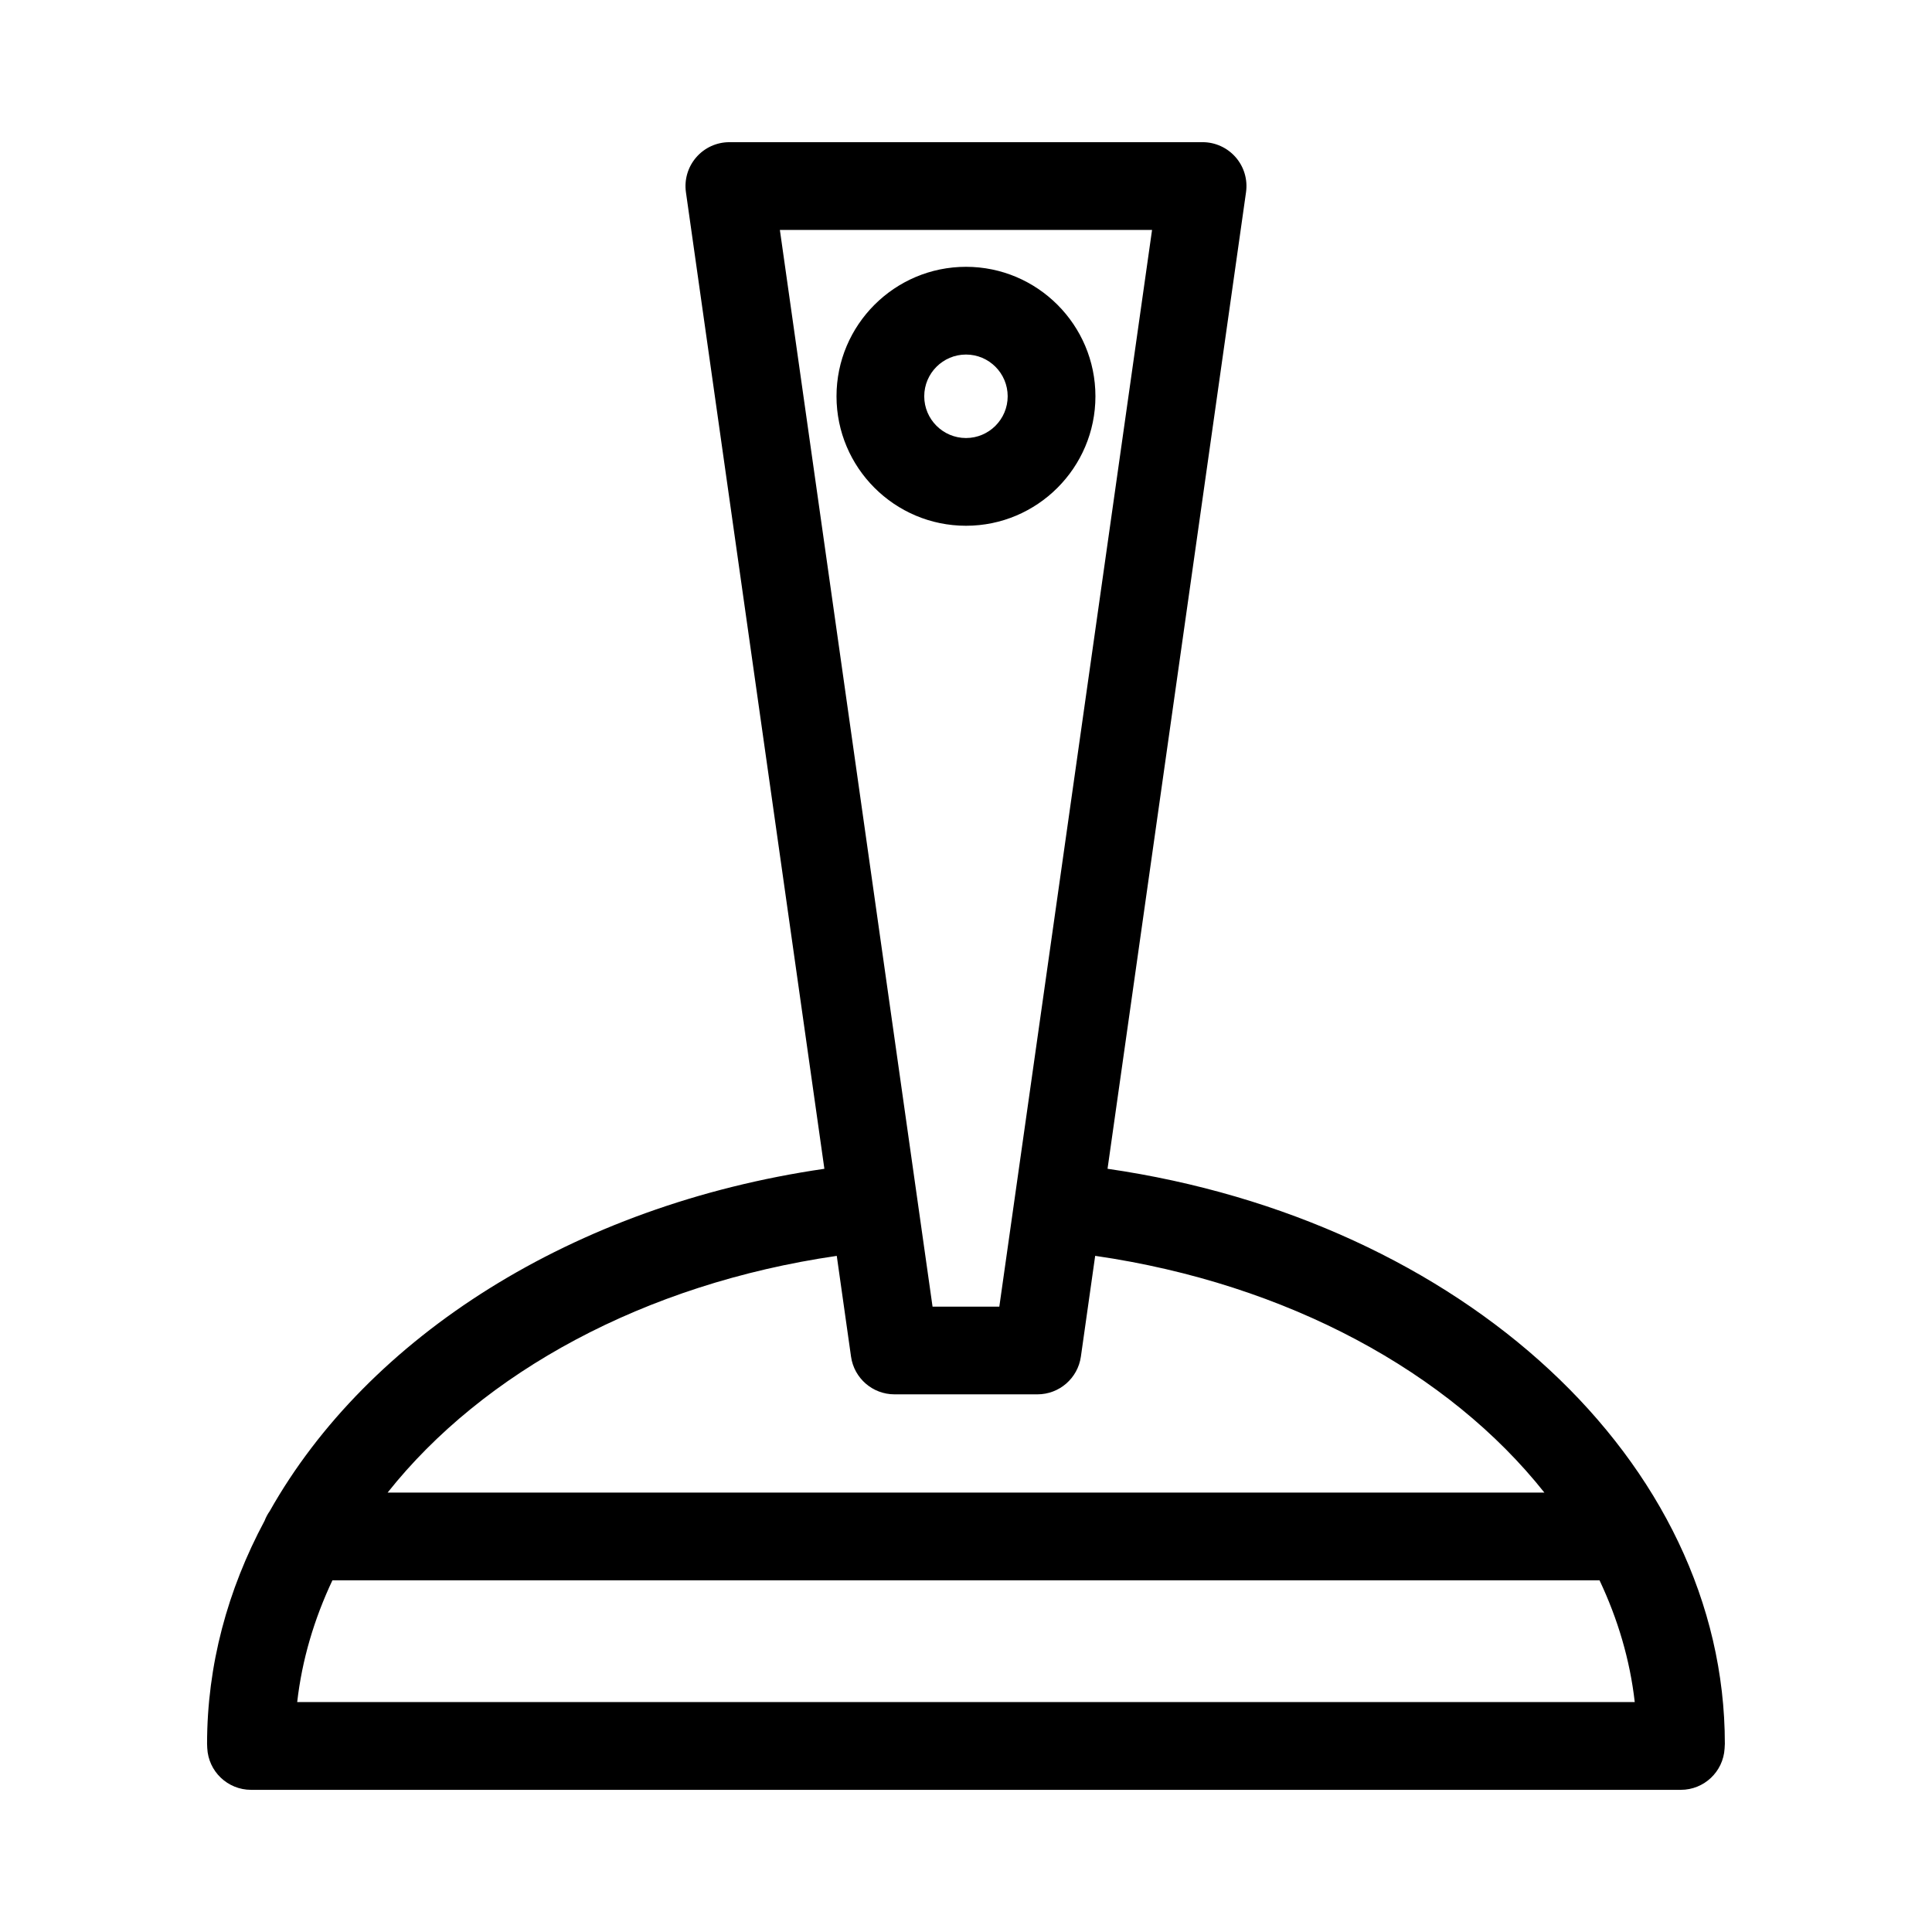
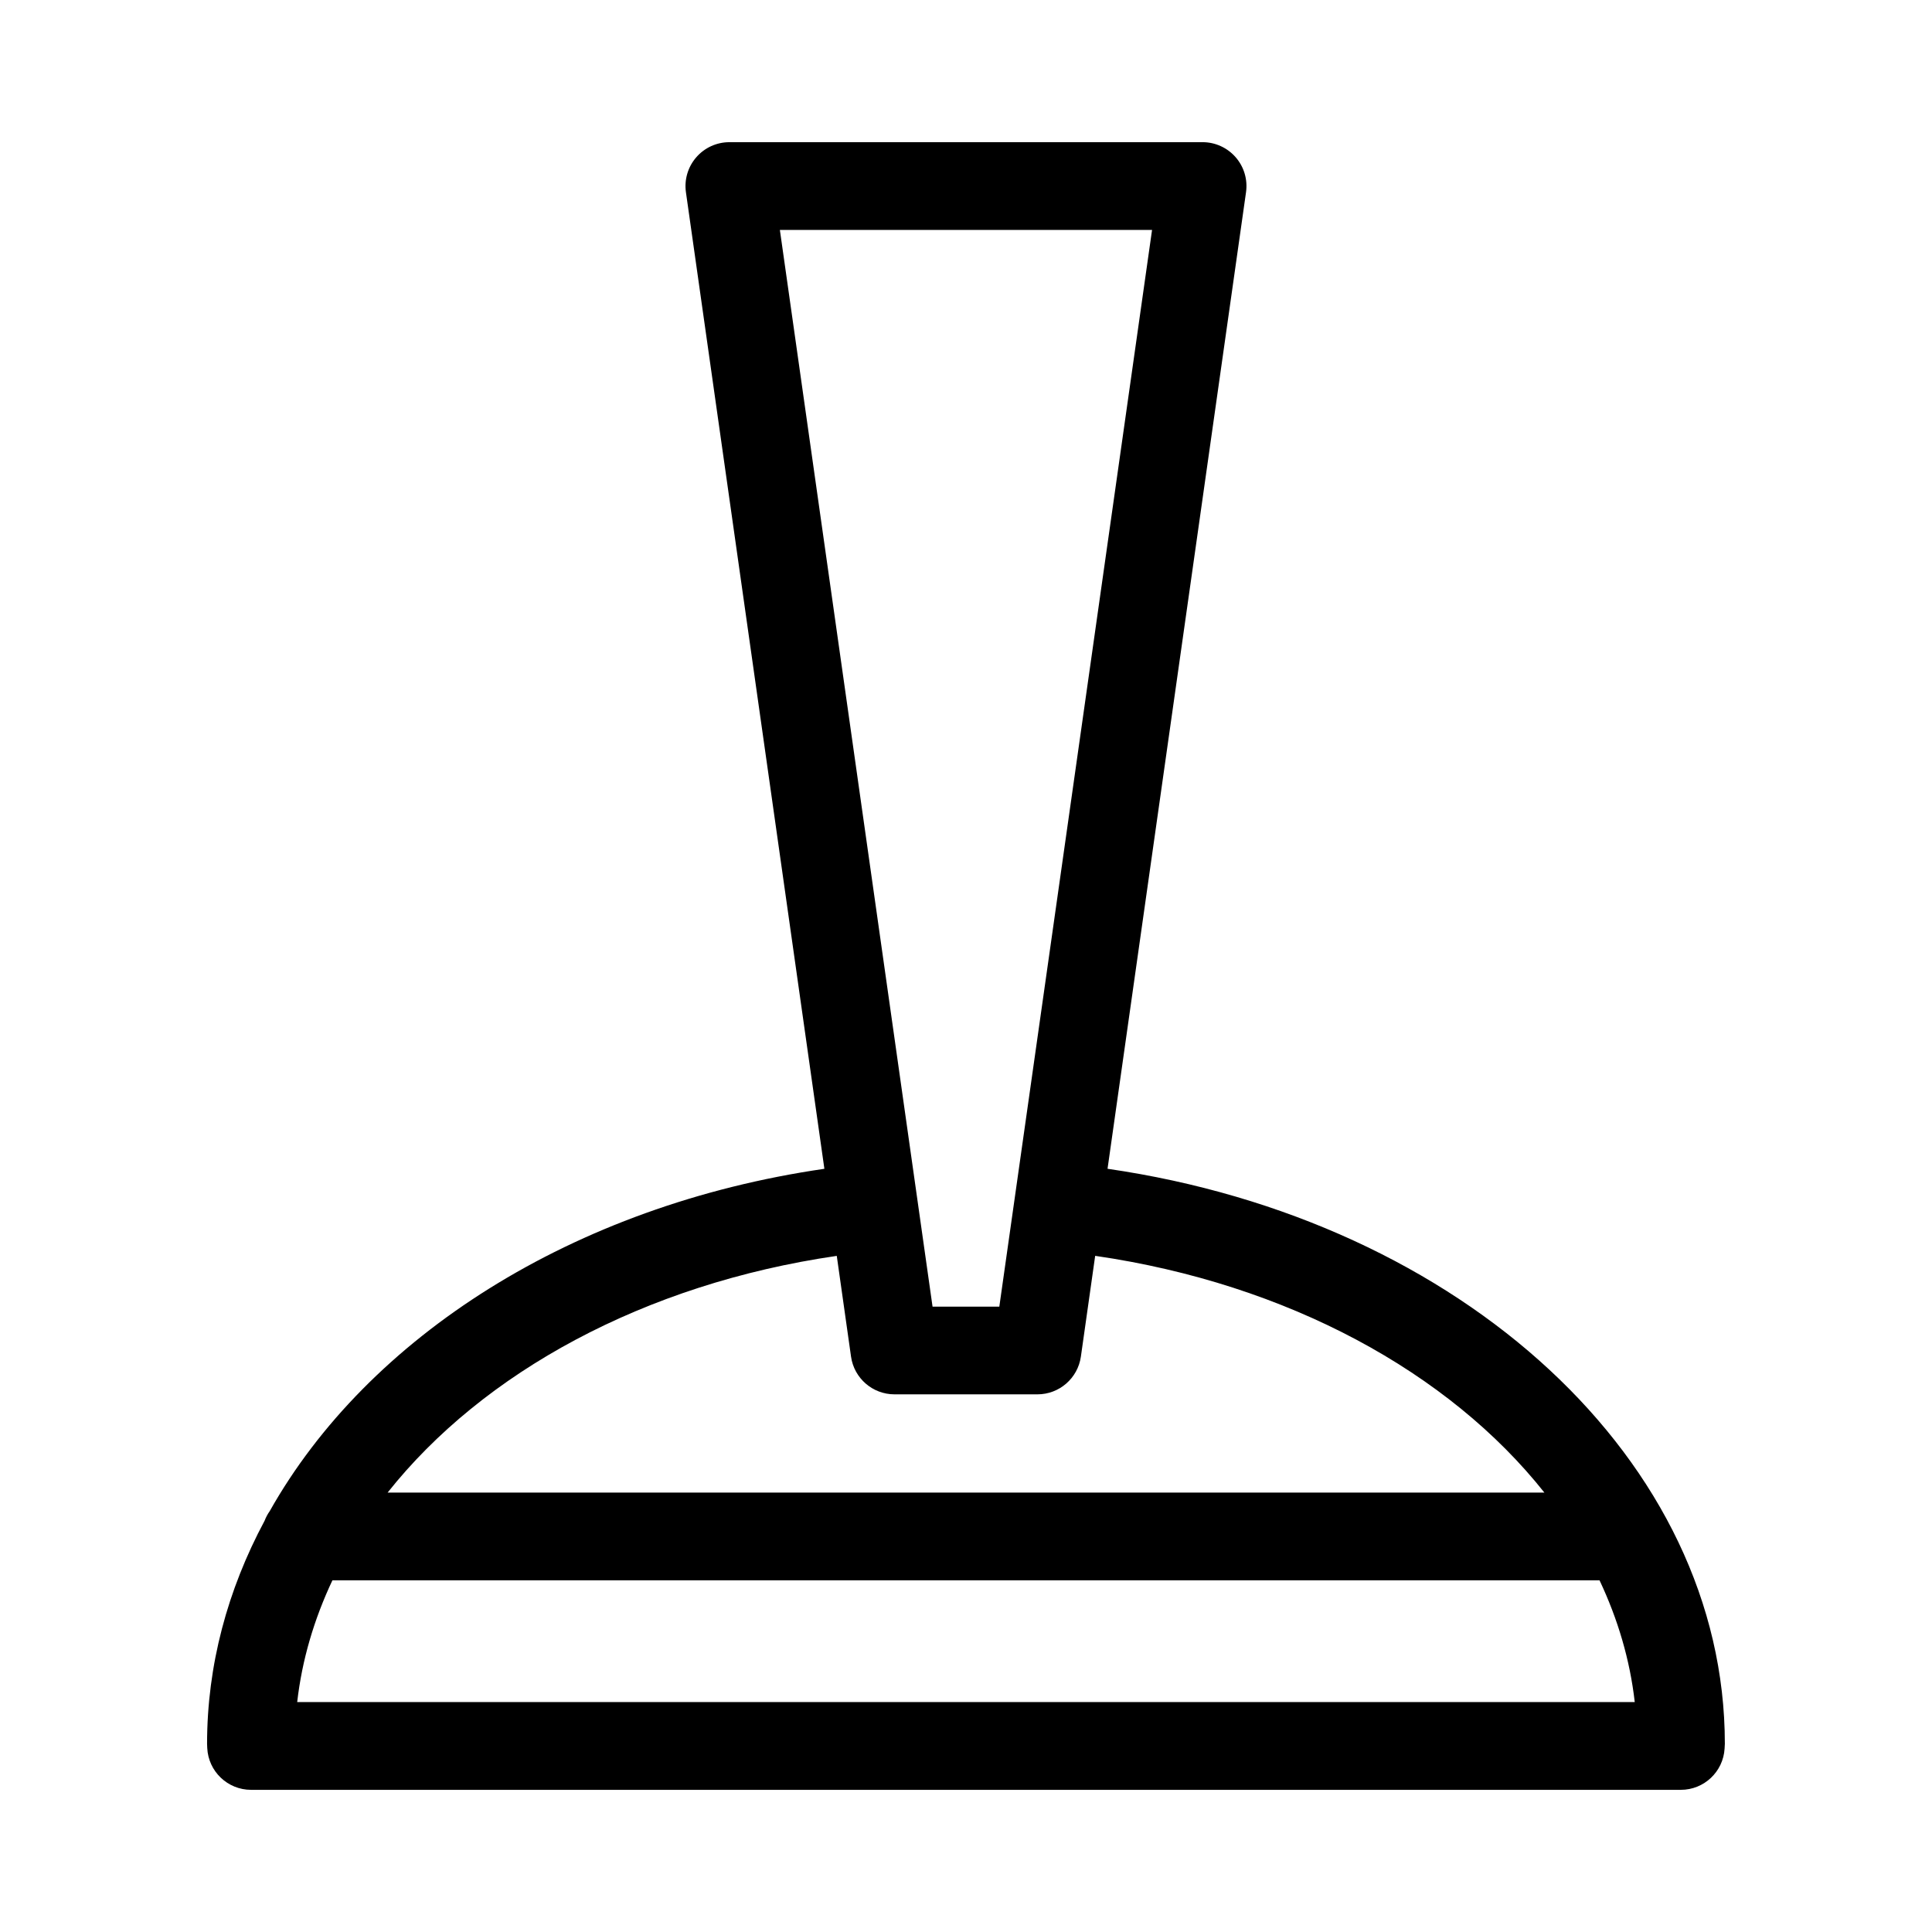
<svg xmlns="http://www.w3.org/2000/svg" fill="#000000" width="800px" height="800px" version="1.1" viewBox="144 144 512 512">
  <g>
    <path d="m437.51 453.73 36.699-258.79c0.473-3.332-0.52-6.711-2.734-9.254-2.215-2.543-5.41-4.008-8.781-4.008l-125.4 0.004c-3.371 0-6.574 1.457-8.781 4.008-2.211 2.543-3.207 5.922-2.734 9.254l36.691 258.8c-66.664 9.68-121 44.574-147 90.738-0.559 0.781-1.008 1.637-1.355 2.543-9.805 18.293-15.238 38.266-15.238 59.102 0 0.285 0.023 0.758 0.047 1.133 0.293 6.16 5.379 11.066 11.617 11.066h378.89c6.176 0 11.23-4.812 11.602-10.898 0.039-0.434 0.07-0.945 0.07-1.301 0.012-74.844-69.508-138.74-163.59-152.39zm11.797-248.8-40.477 285.34h-17.695l-40.461-285.34zm-83.555 271.89 3.781 26.703c0.812 5.727 5.719 9.992 11.512 9.992h37.887c5.789 0 10.695-4.262 11.512-9.992l3.789-26.711c51.055 7.41 93.809 30.902 119.04 62.734l-306.55 0.004c25.238-31.82 67.984-55.312 119.03-62.73zm-142.99 118.24c1.27-11.176 4.488-21.988 9.332-32.258h335.8c4.852 10.27 8.062 21.082 9.332 32.258z" />
-     <path d="m434.3 249.02c0-18.922-15.387-34.312-34.297-34.312-18.922 0-34.32 15.395-34.32 34.312 0 18.922 15.395 34.312 34.32 34.312 18.902 0 34.297-15.395 34.297-34.312zm-45.367 0c0-6.102 4.969-11.062 11.066-11.062 6.094 0 11.047 4.961 11.047 11.062 0 6.102-4.961 11.062-11.047 11.062-6.106-0.004-11.066-4.965-11.066-11.062z" />
  </g>
</svg>